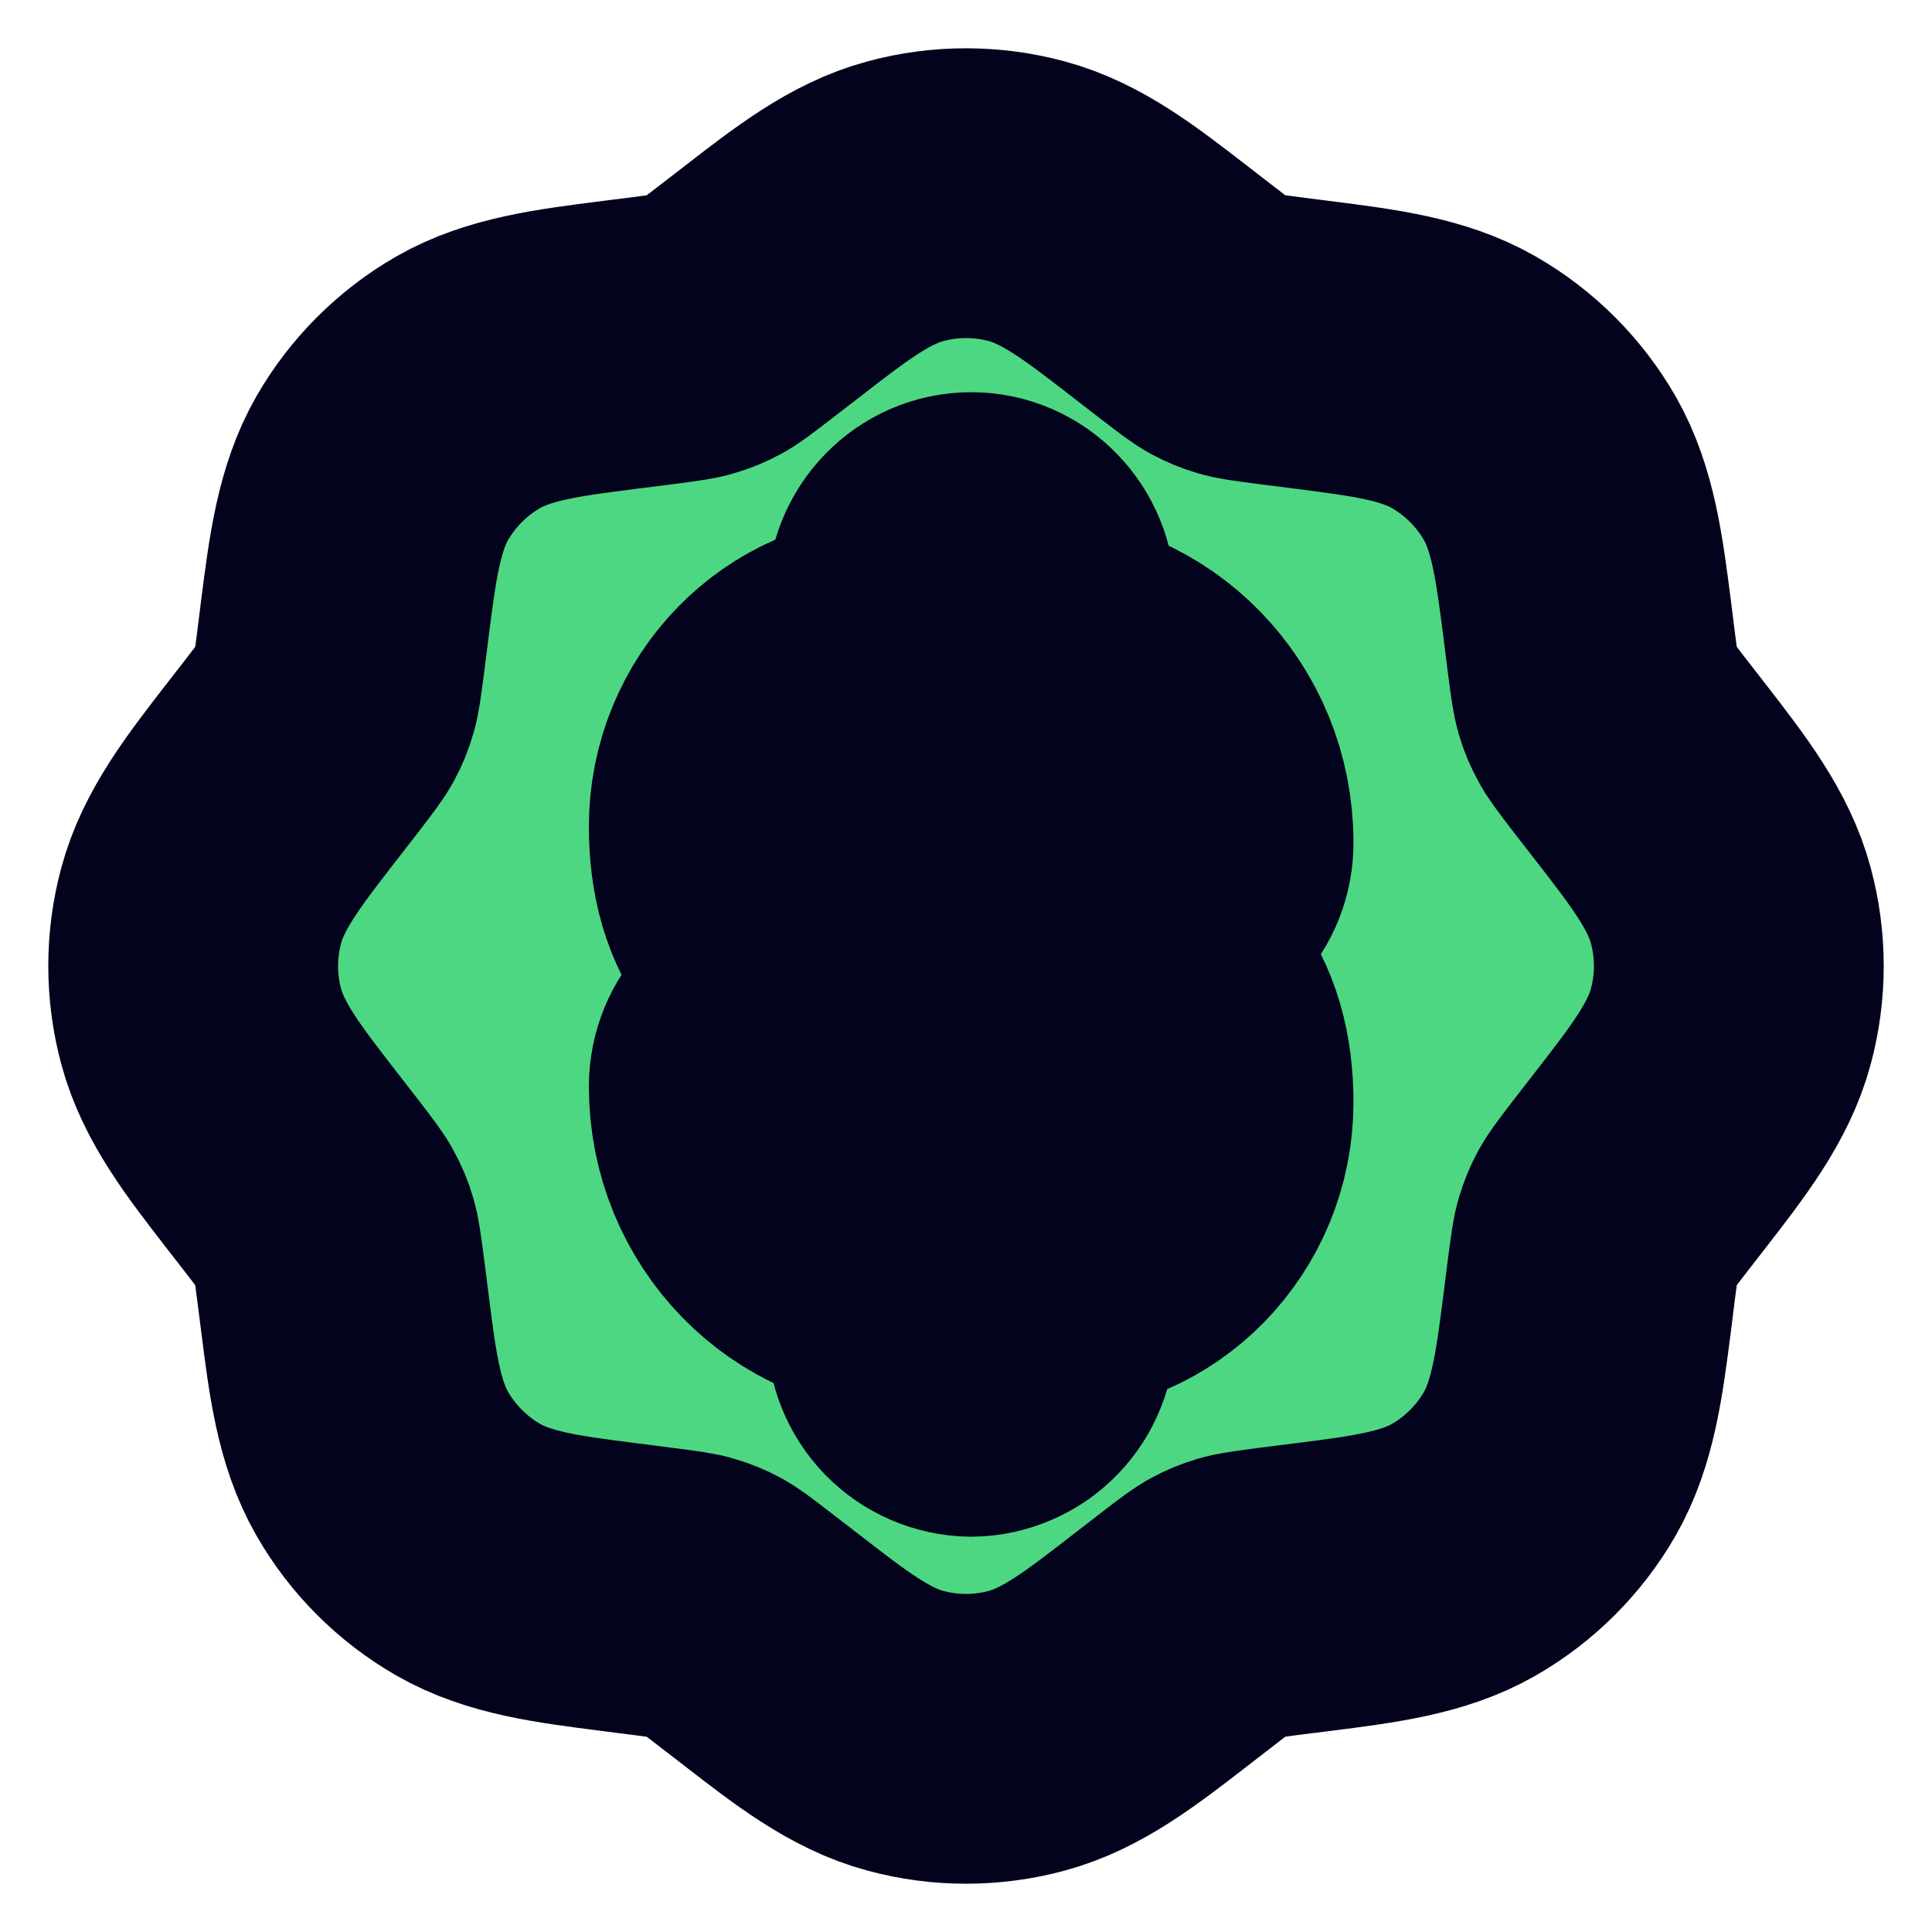
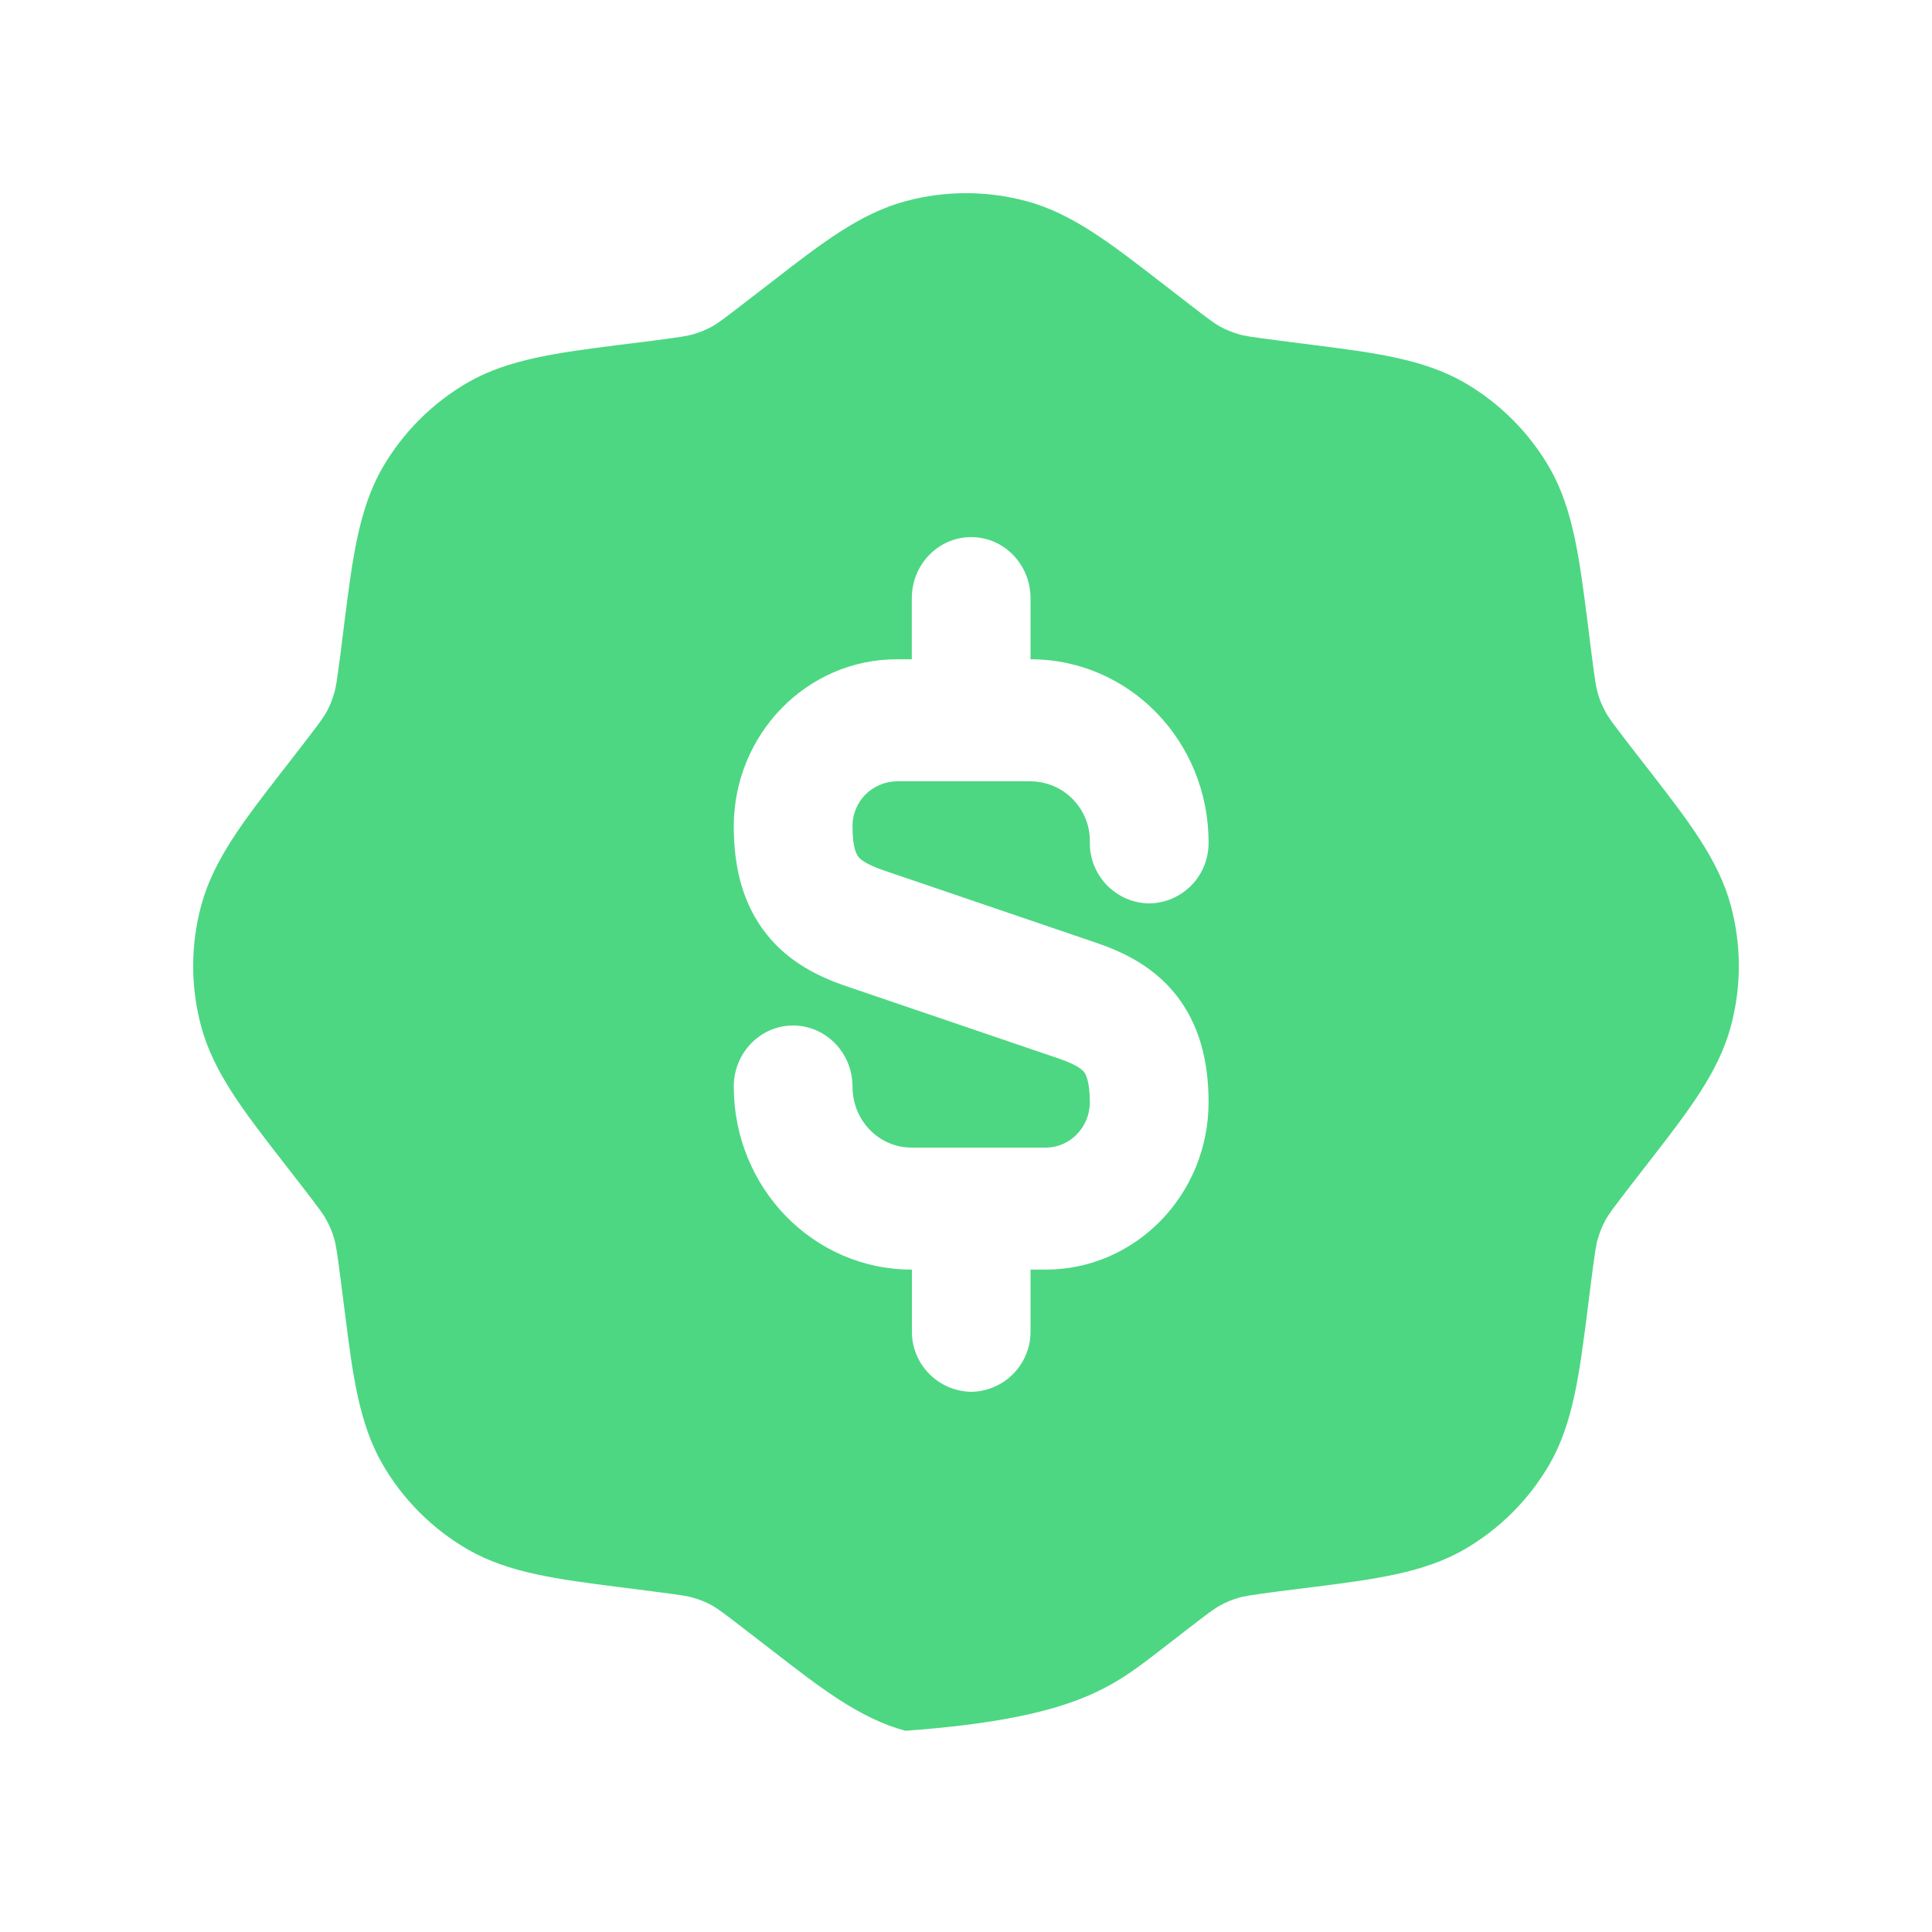
<svg xmlns="http://www.w3.org/2000/svg" width="20" height="20" viewBox="0 0 20 20" fill="none">
  <mask id="path-1-outside-1_5255_7628" maskUnits="userSpaceOnUse" x="0" y="0" width="20" height="20" fill="black">
    <rect fill="white" width="20" height="20" />
-     <path d="M10.628 2.083C10.217 1.972 9.784 1.972 9.373 2.083C8.903 2.209 8.496 2.525 8.003 2.907L7.715 3.129C7.481 3.31 7.425 3.351 7.369 3.381C7.309 3.414 7.246 3.44 7.18 3.459C7.119 3.478 7.05 3.488 6.757 3.527L6.397 3.572C5.778 3.651 5.267 3.716 4.845 3.958C4.476 4.171 4.17 4.477 3.957 4.846C3.716 5.267 3.65 5.778 3.571 6.397L3.526 6.757C3.487 7.051 3.478 7.119 3.458 7.18C3.439 7.245 3.414 7.309 3.381 7.369C3.35 7.425 3.31 7.481 3.129 7.716L2.907 8.002C2.524 8.496 2.209 8.903 2.083 9.373C1.972 9.784 1.972 10.216 2.083 10.627C2.209 11.097 2.524 11.504 2.907 11.998L3.129 12.284C3.31 12.519 3.351 12.575 3.38 12.631C3.413 12.691 3.44 12.754 3.459 12.82C3.477 12.881 3.488 12.95 3.526 13.243L3.572 13.603C3.65 14.223 3.715 14.732 3.958 15.154C4.171 15.524 4.477 15.829 4.846 16.042C5.267 16.284 5.778 16.349 6.397 16.428L6.757 16.474C7.05 16.512 7.119 16.522 7.18 16.541C7.246 16.56 7.309 16.586 7.369 16.618C7.424 16.649 7.481 16.69 7.715 16.871L8.003 17.093C8.496 17.475 8.903 17.791 9.373 17.917C9.784 18.028 10.217 18.028 10.628 17.917C11.097 17.791 11.504 17.475 11.998 17.093L12.285 16.871C12.519 16.69 12.575 16.649 12.632 16.619C12.691 16.586 12.754 16.56 12.82 16.541C12.881 16.522 12.95 16.512 13.243 16.473L13.603 16.428C14.223 16.349 14.733 16.284 15.155 16.042C15.524 15.829 15.83 15.523 16.043 15.154C16.284 14.733 16.349 14.223 16.429 13.603L16.474 13.243C16.513 12.95 16.522 12.881 16.542 12.82C16.561 12.755 16.587 12.691 16.619 12.631C16.65 12.575 16.69 12.519 16.871 12.284L17.093 11.998C17.476 11.504 17.791 11.097 17.917 10.627C18.028 10.216 18.028 9.784 17.917 9.373C17.791 8.903 17.476 8.496 17.093 8.002L16.871 7.716C16.69 7.481 16.649 7.425 16.62 7.369C16.587 7.309 16.56 7.246 16.541 7.18C16.523 7.119 16.512 7.051 16.474 6.757L16.429 6.397C16.349 5.778 16.284 5.268 16.043 4.846C15.83 4.477 15.524 4.171 15.155 3.958C14.733 3.716 14.223 3.651 13.603 3.572L13.243 3.526C12.95 3.488 12.881 3.478 12.82 3.459C12.755 3.44 12.691 3.414 12.632 3.382C12.576 3.351 12.519 3.31 12.285 3.129L11.998 2.907C11.504 2.525 11.098 2.209 10.628 2.083ZM10.668 6.193V6.825H10.67C11.69 6.825 12.511 7.672 12.511 8.72C12.513 8.885 12.45 9.045 12.335 9.163C12.22 9.282 12.062 9.35 11.897 9.352C11.815 9.351 11.734 9.334 11.659 9.302C11.584 9.269 11.516 9.222 11.459 9.164C11.402 9.105 11.357 9.036 11.326 8.959C11.296 8.883 11.281 8.802 11.282 8.72C11.284 8.638 11.27 8.557 11.24 8.481C11.21 8.404 11.165 8.335 11.108 8.276C11.051 8.217 10.983 8.17 10.908 8.138C10.832 8.106 10.751 8.089 10.669 8.088H9.282C9.222 8.089 9.161 8.102 9.106 8.126C9.05 8.15 8.999 8.184 8.956 8.228C8.914 8.271 8.88 8.323 8.858 8.379C8.835 8.436 8.824 8.496 8.825 8.557C8.825 8.792 8.875 8.856 8.887 8.871C8.906 8.896 8.959 8.943 9.136 9.006L11.364 9.765C11.623 9.855 11.935 10 12.17 10.294C12.415 10.601 12.511 10.983 12.511 11.41C12.511 12.368 11.754 13.143 10.825 13.143H10.668V13.776C10.669 13.857 10.655 13.939 10.624 14.015C10.594 14.091 10.549 14.16 10.492 14.219C10.435 14.278 10.367 14.325 10.291 14.357C10.216 14.389 10.136 14.407 10.054 14.408C9.888 14.405 9.731 14.337 9.616 14.219C9.501 14.1 9.437 13.941 9.44 13.776V13.143H9.438C8.418 13.143 7.596 12.295 7.596 11.248C7.596 10.899 7.871 10.616 8.21 10.616C8.549 10.616 8.825 10.899 8.825 11.248C8.825 11.599 9.098 11.88 9.438 11.88H10.825C11.078 11.88 11.282 11.668 11.282 11.41C11.282 11.177 11.232 11.111 11.222 11.097C11.201 11.072 11.148 11.024 10.972 10.962L8.743 10.203C8.484 10.113 8.172 9.968 7.937 9.673C7.692 9.367 7.596 8.985 7.596 8.557C7.596 7.6 8.353 6.825 9.282 6.825H9.439V6.193C9.439 5.843 9.714 5.56 10.054 5.56C10.393 5.56 10.668 5.843 10.668 6.193Z" />
  </mask>
-   <path d="M10.628 2.083C10.217 1.972 9.784 1.972 9.373 2.083C8.903 2.209 8.496 2.525 8.003 2.907L7.715 3.129C7.481 3.31 7.425 3.351 7.369 3.381C7.309 3.414 7.246 3.44 7.18 3.459C7.119 3.478 7.05 3.488 6.757 3.527L6.397 3.572C5.778 3.651 5.267 3.716 4.845 3.958C4.476 4.171 4.17 4.477 3.957 4.846C3.716 5.267 3.65 5.778 3.571 6.397L3.526 6.757C3.487 7.051 3.478 7.119 3.458 7.18C3.439 7.245 3.414 7.309 3.381 7.369C3.35 7.425 3.31 7.481 3.129 7.716L2.907 8.002C2.524 8.496 2.209 8.903 2.083 9.373C1.972 9.784 1.972 10.216 2.083 10.627C2.209 11.097 2.524 11.504 2.907 11.998L3.129 12.284C3.31 12.519 3.351 12.575 3.38 12.631C3.413 12.691 3.44 12.754 3.459 12.82C3.477 12.881 3.488 12.95 3.526 13.243L3.572 13.603C3.65 14.223 3.715 14.732 3.958 15.154C4.171 15.524 4.477 15.829 4.846 16.042C5.267 16.284 5.778 16.349 6.397 16.428L6.757 16.474C7.05 16.512 7.119 16.522 7.18 16.541C7.246 16.56 7.309 16.586 7.369 16.618C7.424 16.649 7.481 16.69 7.715 16.871L8.003 17.093C8.496 17.475 8.903 17.791 9.373 17.917C9.784 18.028 10.217 18.028 10.628 17.917C11.097 17.791 11.504 17.475 11.998 17.093L12.285 16.871C12.519 16.69 12.575 16.649 12.632 16.619C12.691 16.586 12.754 16.56 12.82 16.541C12.881 16.522 12.95 16.512 13.243 16.473L13.603 16.428C14.223 16.349 14.733 16.284 15.155 16.042C15.524 15.829 15.83 15.523 16.043 15.154C16.284 14.733 16.349 14.223 16.429 13.603L16.474 13.243C16.513 12.95 16.522 12.881 16.542 12.82C16.561 12.755 16.587 12.691 16.619 12.631C16.65 12.575 16.69 12.519 16.871 12.284L17.093 11.998C17.476 11.504 17.791 11.097 17.917 10.627C18.028 10.216 18.028 9.784 17.917 9.373C17.791 8.903 17.476 8.496 17.093 8.002L16.871 7.716C16.69 7.481 16.649 7.425 16.62 7.369C16.587 7.309 16.56 7.246 16.541 7.18C16.523 7.119 16.512 7.051 16.474 6.757L16.429 6.397C16.349 5.778 16.284 5.268 16.043 4.846C15.83 4.477 15.524 4.171 15.155 3.958C14.733 3.716 14.223 3.651 13.603 3.572L13.243 3.526C12.95 3.488 12.881 3.478 12.82 3.459C12.755 3.44 12.691 3.414 12.632 3.382C12.576 3.351 12.519 3.31 12.285 3.129L11.998 2.907C11.504 2.525 11.098 2.209 10.628 2.083ZM10.668 6.193V6.825H10.67C11.69 6.825 12.511 7.672 12.511 8.72C12.513 8.885 12.45 9.045 12.335 9.163C12.22 9.282 12.062 9.35 11.897 9.352C11.815 9.351 11.734 9.334 11.659 9.302C11.584 9.269 11.516 9.222 11.459 9.164C11.402 9.105 11.357 9.036 11.326 8.959C11.296 8.883 11.281 8.802 11.282 8.72C11.284 8.638 11.27 8.557 11.24 8.481C11.21 8.404 11.165 8.335 11.108 8.276C11.051 8.217 10.983 8.17 10.908 8.138C10.832 8.106 10.751 8.089 10.669 8.088H9.282C9.222 8.089 9.161 8.102 9.106 8.126C9.05 8.15 8.999 8.184 8.956 8.228C8.914 8.271 8.88 8.323 8.858 8.379C8.835 8.436 8.824 8.496 8.825 8.557C8.825 8.792 8.875 8.856 8.887 8.871C8.906 8.896 8.959 8.943 9.136 9.006L11.364 9.765C11.623 9.855 11.935 10 12.17 10.294C12.415 10.601 12.511 10.983 12.511 11.41C12.511 12.368 11.754 13.143 10.825 13.143H10.668V13.776C10.669 13.857 10.655 13.939 10.624 14.015C10.594 14.091 10.549 14.16 10.492 14.219C10.435 14.278 10.367 14.325 10.291 14.357C10.216 14.389 10.136 14.407 10.054 14.408C9.888 14.405 9.731 14.337 9.616 14.219C9.501 14.1 9.437 13.941 9.44 13.776V13.143H9.438C8.418 13.143 7.596 12.295 7.596 11.248C7.596 10.899 7.871 10.616 8.21 10.616C8.549 10.616 8.825 10.899 8.825 11.248C8.825 11.599 9.098 11.88 9.438 11.88H10.825C11.078 11.88 11.282 11.668 11.282 11.41C11.282 11.177 11.232 11.111 11.222 11.097C11.201 11.072 11.148 11.024 10.972 10.962L8.743 10.203C8.484 10.113 8.172 9.968 7.937 9.673C7.692 9.367 7.596 8.985 7.596 8.557C7.596 7.6 8.353 6.825 9.282 6.825H9.439V6.193C9.439 5.843 9.714 5.56 10.054 5.56C10.393 5.56 10.668 5.843 10.668 6.193Z" fill="#4DD783" />
-   <path d="M10.628 2.083C10.217 1.972 9.784 1.972 9.373 2.083C8.903 2.209 8.496 2.525 8.003 2.907L7.715 3.129C7.481 3.31 7.425 3.351 7.369 3.381C7.309 3.414 7.246 3.44 7.18 3.459C7.119 3.478 7.05 3.488 6.757 3.527L6.397 3.572C5.778 3.651 5.267 3.716 4.845 3.958C4.476 4.171 4.17 4.477 3.957 4.846C3.716 5.267 3.65 5.778 3.571 6.397L3.526 6.757C3.487 7.051 3.478 7.119 3.458 7.18C3.439 7.245 3.414 7.309 3.381 7.369C3.35 7.425 3.31 7.481 3.129 7.716L2.907 8.002C2.524 8.496 2.209 8.903 2.083 9.373C1.972 9.784 1.972 10.216 2.083 10.627C2.209 11.097 2.524 11.504 2.907 11.998L3.129 12.284C3.31 12.519 3.351 12.575 3.38 12.631C3.413 12.691 3.44 12.754 3.459 12.82C3.477 12.881 3.488 12.95 3.526 13.243L3.572 13.603C3.65 14.223 3.715 14.732 3.958 15.154C4.171 15.524 4.477 15.829 4.846 16.042C5.267 16.284 5.778 16.349 6.397 16.428L6.757 16.474C7.05 16.512 7.119 16.522 7.18 16.541C7.246 16.56 7.309 16.586 7.369 16.618C7.424 16.649 7.481 16.69 7.715 16.871L8.003 17.093C8.496 17.475 8.903 17.791 9.373 17.917C9.784 18.028 10.217 18.028 10.628 17.917C11.097 17.791 11.504 17.475 11.998 17.093L12.285 16.871C12.519 16.69 12.575 16.649 12.632 16.619C12.691 16.586 12.754 16.56 12.82 16.541C12.881 16.522 12.95 16.512 13.243 16.473L13.603 16.428C14.223 16.349 14.733 16.284 15.155 16.042C15.524 15.829 15.83 15.523 16.043 15.154C16.284 14.733 16.349 14.223 16.429 13.603L16.474 13.243C16.513 12.95 16.522 12.881 16.542 12.82C16.561 12.755 16.587 12.691 16.619 12.631C16.65 12.575 16.69 12.519 16.871 12.284L17.093 11.998C17.476 11.504 17.791 11.097 17.917 10.627C18.028 10.216 18.028 9.784 17.917 9.373C17.791 8.903 17.476 8.496 17.093 8.002L16.871 7.716C16.69 7.481 16.649 7.425 16.62 7.369C16.587 7.309 16.56 7.246 16.541 7.18C16.523 7.119 16.512 7.051 16.474 6.757L16.429 6.397C16.349 5.778 16.284 5.268 16.043 4.846C15.83 4.477 15.524 4.171 15.155 3.958C14.733 3.716 14.223 3.651 13.603 3.572L13.243 3.526C12.95 3.488 12.881 3.478 12.82 3.459C12.755 3.44 12.691 3.414 12.632 3.382C12.576 3.351 12.519 3.31 12.285 3.129L11.998 2.907C11.504 2.525 11.098 2.209 10.628 2.083ZM10.668 6.193V6.825H10.67C11.69 6.825 12.511 7.672 12.511 8.72C12.513 8.885 12.45 9.045 12.335 9.163C12.22 9.282 12.062 9.35 11.897 9.352C11.815 9.351 11.734 9.334 11.659 9.302C11.584 9.269 11.516 9.222 11.459 9.164C11.402 9.105 11.357 9.036 11.326 8.959C11.296 8.883 11.281 8.802 11.282 8.72C11.284 8.638 11.27 8.557 11.24 8.481C11.21 8.404 11.165 8.335 11.108 8.276C11.051 8.217 10.983 8.17 10.908 8.138C10.832 8.106 10.751 8.089 10.669 8.088H9.282C9.222 8.089 9.161 8.102 9.106 8.126C9.05 8.15 8.999 8.184 8.956 8.228C8.914 8.271 8.88 8.323 8.858 8.379C8.835 8.436 8.824 8.496 8.825 8.557C8.825 8.792 8.875 8.856 8.887 8.871C8.906 8.896 8.959 8.943 9.136 9.006L11.364 9.765C11.623 9.855 11.935 10 12.17 10.294C12.415 10.601 12.511 10.983 12.511 11.41C12.511 12.368 11.754 13.143 10.825 13.143H10.668V13.776C10.669 13.857 10.655 13.939 10.624 14.015C10.594 14.091 10.549 14.16 10.492 14.219C10.435 14.278 10.367 14.325 10.291 14.357C10.216 14.389 10.136 14.407 10.054 14.408C9.888 14.405 9.731 14.337 9.616 14.219C9.501 14.1 9.437 13.941 9.44 13.776V13.143H9.438C8.418 13.143 7.596 12.295 7.596 11.248C7.596 10.899 7.871 10.616 8.21 10.616C8.549 10.616 8.825 10.899 8.825 11.248C8.825 11.599 9.098 11.88 9.438 11.88H10.825C11.078 11.88 11.282 11.668 11.282 11.41C11.282 11.177 11.232 11.111 11.222 11.097C11.201 11.072 11.148 11.024 10.972 10.962L8.743 10.203C8.484 10.113 8.172 9.968 7.937 9.673C7.692 9.367 7.596 8.985 7.596 8.557C7.596 7.6 8.353 6.825 9.282 6.825H9.439V6.193C9.439 5.843 9.714 5.56 10.054 5.56C10.393 5.56 10.668 5.843 10.668 6.193Z" stroke="#03031D" stroke-width="3" mask="url(#path-1-outside-1_5255_7628)" />
+   <path d="M10.628 2.083C10.217 1.972 9.784 1.972 9.373 2.083C8.903 2.209 8.496 2.525 8.003 2.907L7.715 3.129C7.481 3.31 7.425 3.351 7.369 3.381C7.309 3.414 7.246 3.44 7.18 3.459C7.119 3.478 7.05 3.488 6.757 3.527L6.397 3.572C5.778 3.651 5.267 3.716 4.845 3.958C4.476 4.171 4.17 4.477 3.957 4.846C3.716 5.267 3.65 5.778 3.571 6.397L3.526 6.757C3.487 7.051 3.478 7.119 3.458 7.18C3.439 7.245 3.414 7.309 3.381 7.369C3.35 7.425 3.31 7.481 3.129 7.716L2.907 8.002C2.524 8.496 2.209 8.903 2.083 9.373C1.972 9.784 1.972 10.216 2.083 10.627C2.209 11.097 2.524 11.504 2.907 11.998L3.129 12.284C3.31 12.519 3.351 12.575 3.38 12.631C3.413 12.691 3.44 12.754 3.459 12.82C3.477 12.881 3.488 12.95 3.526 13.243L3.572 13.603C3.65 14.223 3.715 14.732 3.958 15.154C4.171 15.524 4.477 15.829 4.846 16.042C5.267 16.284 5.778 16.349 6.397 16.428L6.757 16.474C7.05 16.512 7.119 16.522 7.18 16.541C7.246 16.56 7.309 16.586 7.369 16.618C7.424 16.649 7.481 16.69 7.715 16.871L8.003 17.093C8.496 17.475 8.903 17.791 9.373 17.917C11.097 17.791 11.504 17.475 11.998 17.093L12.285 16.871C12.519 16.69 12.575 16.649 12.632 16.619C12.691 16.586 12.754 16.56 12.82 16.541C12.881 16.522 12.95 16.512 13.243 16.473L13.603 16.428C14.223 16.349 14.733 16.284 15.155 16.042C15.524 15.829 15.83 15.523 16.043 15.154C16.284 14.733 16.349 14.223 16.429 13.603L16.474 13.243C16.513 12.95 16.522 12.881 16.542 12.82C16.561 12.755 16.587 12.691 16.619 12.631C16.65 12.575 16.69 12.519 16.871 12.284L17.093 11.998C17.476 11.504 17.791 11.097 17.917 10.627C18.028 10.216 18.028 9.784 17.917 9.373C17.791 8.903 17.476 8.496 17.093 8.002L16.871 7.716C16.69 7.481 16.649 7.425 16.62 7.369C16.587 7.309 16.56 7.246 16.541 7.18C16.523 7.119 16.512 7.051 16.474 6.757L16.429 6.397C16.349 5.778 16.284 5.268 16.043 4.846C15.83 4.477 15.524 4.171 15.155 3.958C14.733 3.716 14.223 3.651 13.603 3.572L13.243 3.526C12.95 3.488 12.881 3.478 12.82 3.459C12.755 3.44 12.691 3.414 12.632 3.382C12.576 3.351 12.519 3.31 12.285 3.129L11.998 2.907C11.504 2.525 11.098 2.209 10.628 2.083ZM10.668 6.193V6.825H10.67C11.69 6.825 12.511 7.672 12.511 8.72C12.513 8.885 12.45 9.045 12.335 9.163C12.22 9.282 12.062 9.35 11.897 9.352C11.815 9.351 11.734 9.334 11.659 9.302C11.584 9.269 11.516 9.222 11.459 9.164C11.402 9.105 11.357 9.036 11.326 8.959C11.296 8.883 11.281 8.802 11.282 8.72C11.284 8.638 11.27 8.557 11.24 8.481C11.21 8.404 11.165 8.335 11.108 8.276C11.051 8.217 10.983 8.17 10.908 8.138C10.832 8.106 10.751 8.089 10.669 8.088H9.282C9.222 8.089 9.161 8.102 9.106 8.126C9.05 8.15 8.999 8.184 8.956 8.228C8.914 8.271 8.88 8.323 8.858 8.379C8.835 8.436 8.824 8.496 8.825 8.557C8.825 8.792 8.875 8.856 8.887 8.871C8.906 8.896 8.959 8.943 9.136 9.006L11.364 9.765C11.623 9.855 11.935 10 12.17 10.294C12.415 10.601 12.511 10.983 12.511 11.41C12.511 12.368 11.754 13.143 10.825 13.143H10.668V13.776C10.669 13.857 10.655 13.939 10.624 14.015C10.594 14.091 10.549 14.16 10.492 14.219C10.435 14.278 10.367 14.325 10.291 14.357C10.216 14.389 10.136 14.407 10.054 14.408C9.888 14.405 9.731 14.337 9.616 14.219C9.501 14.1 9.437 13.941 9.44 13.776V13.143H9.438C8.418 13.143 7.596 12.295 7.596 11.248C7.596 10.899 7.871 10.616 8.21 10.616C8.549 10.616 8.825 10.899 8.825 11.248C8.825 11.599 9.098 11.88 9.438 11.88H10.825C11.078 11.88 11.282 11.668 11.282 11.41C11.282 11.177 11.232 11.111 11.222 11.097C11.201 11.072 11.148 11.024 10.972 10.962L8.743 10.203C8.484 10.113 8.172 9.968 7.937 9.673C7.692 9.367 7.596 8.985 7.596 8.557C7.596 7.6 8.353 6.825 9.282 6.825H9.439V6.193C9.439 5.843 9.714 5.56 10.054 5.56C10.393 5.56 10.668 5.843 10.668 6.193Z" fill="#4DD783" />
</svg>